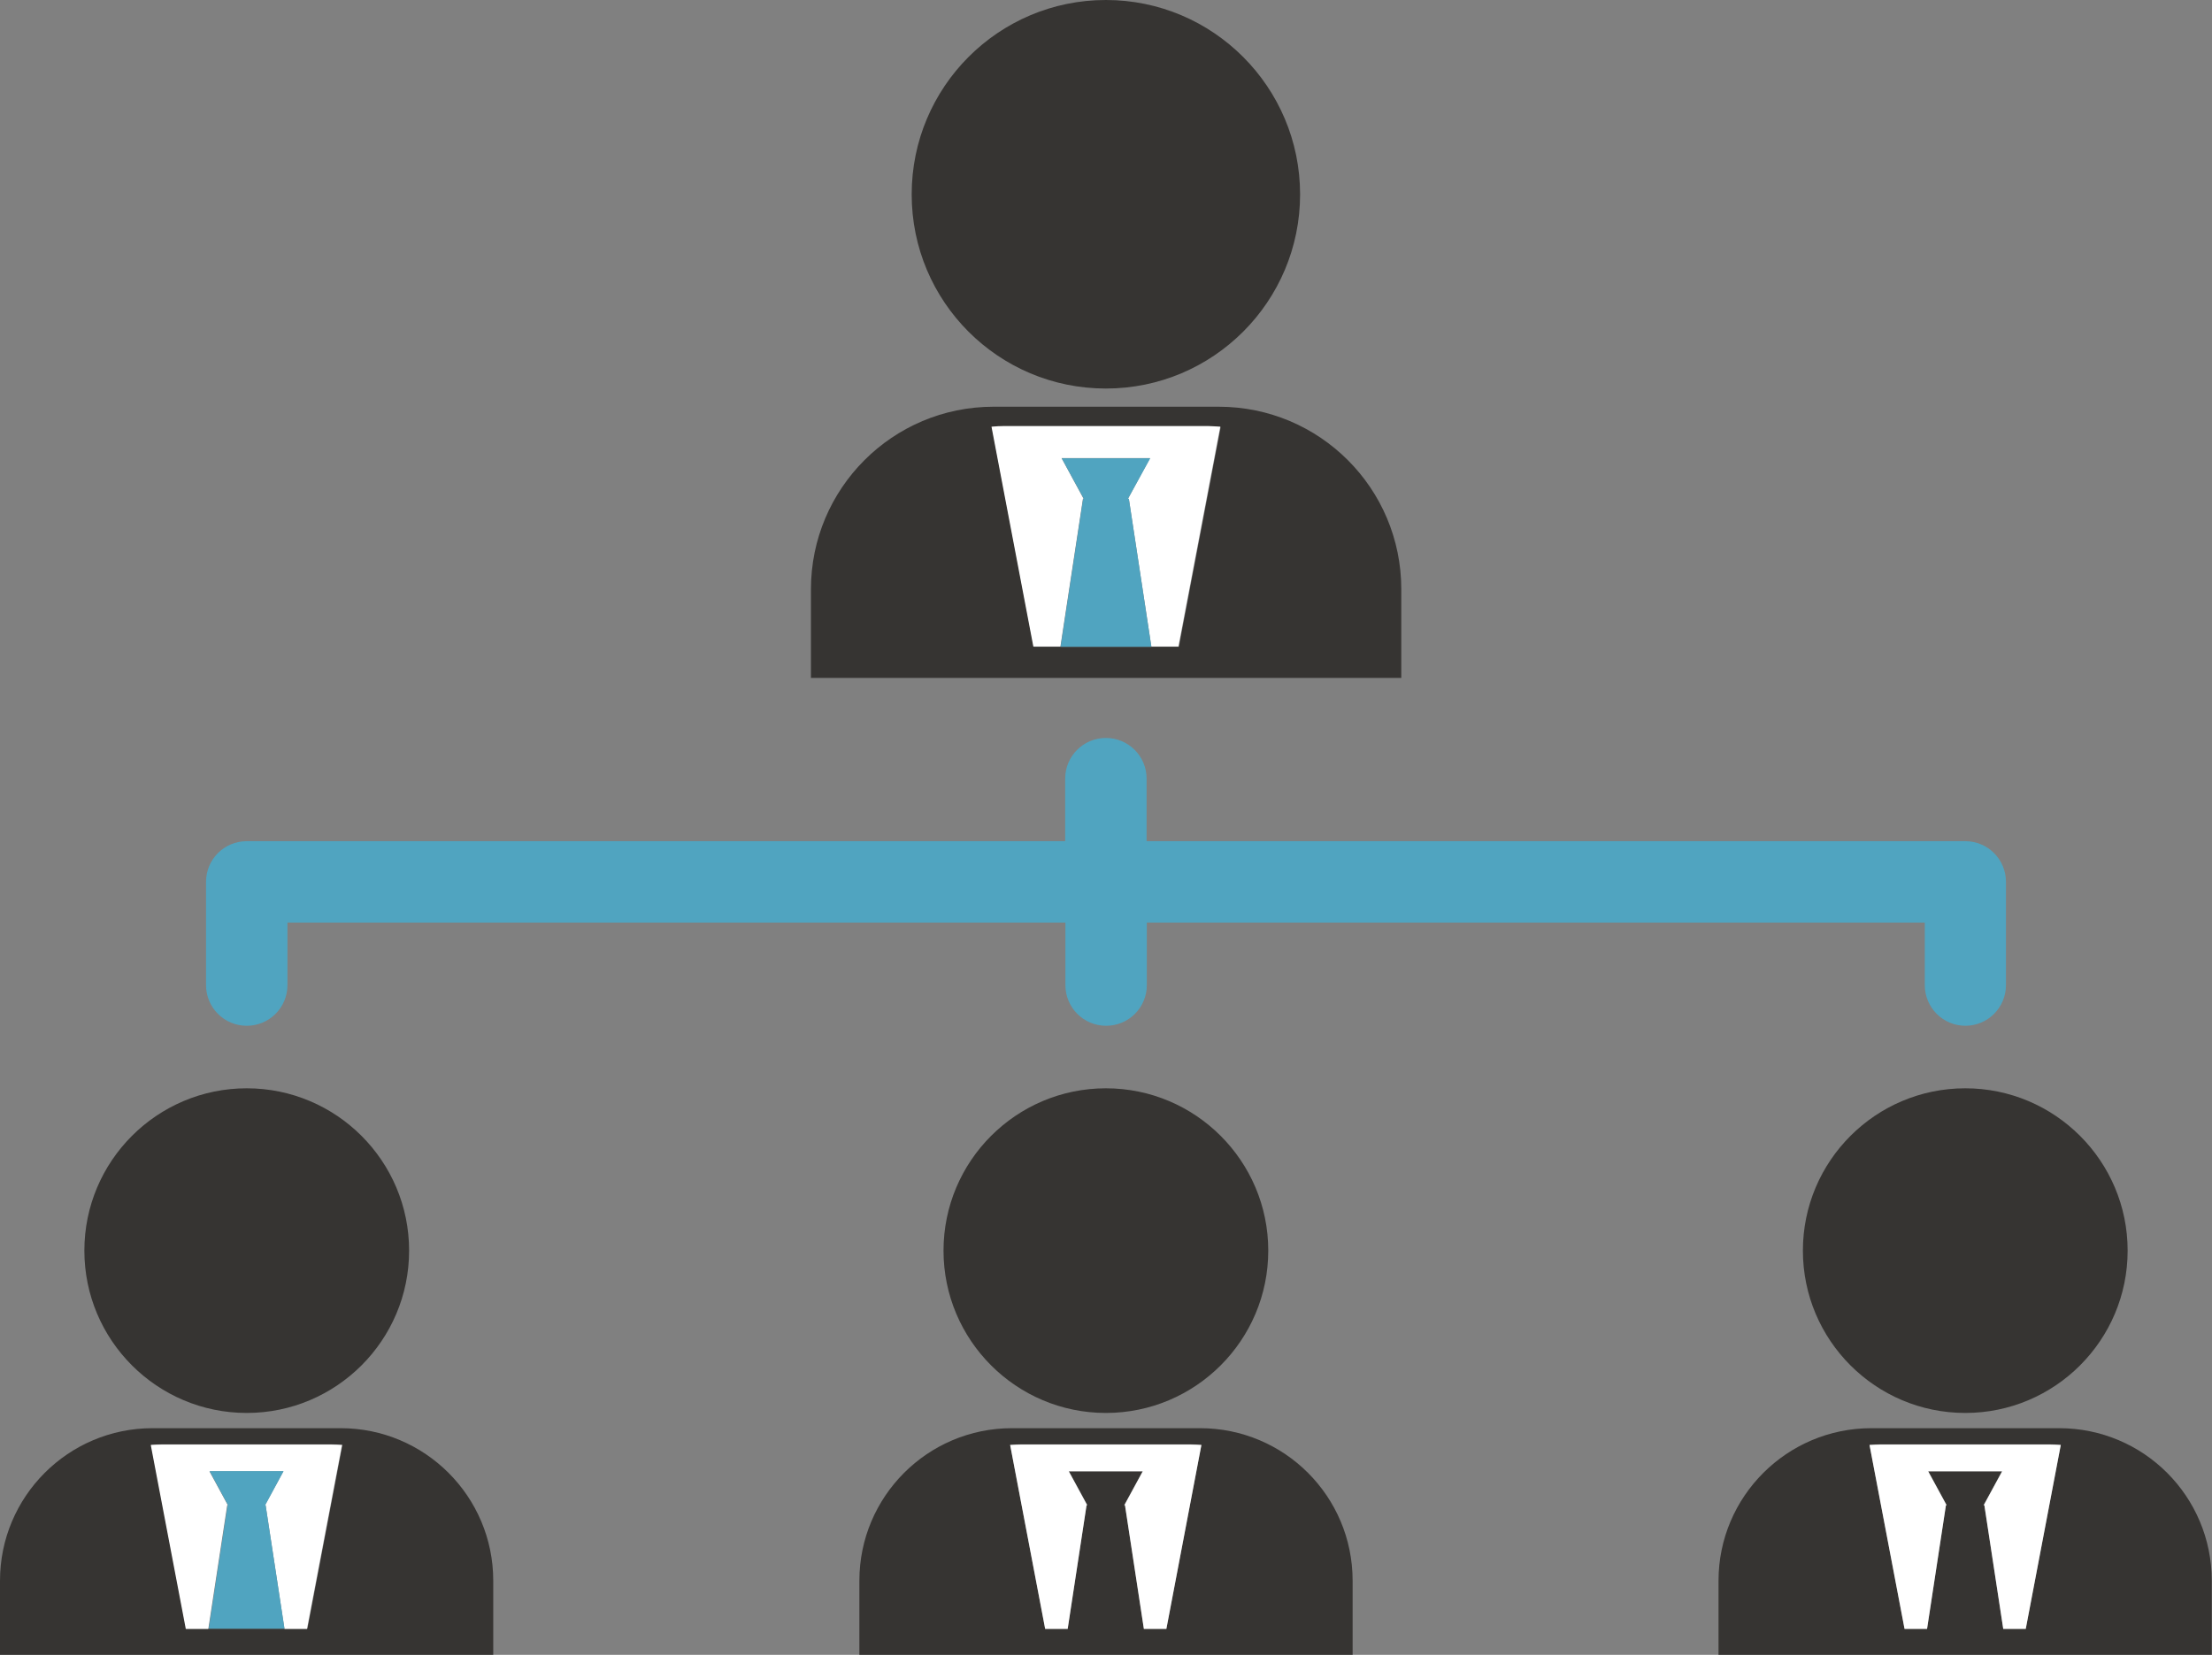
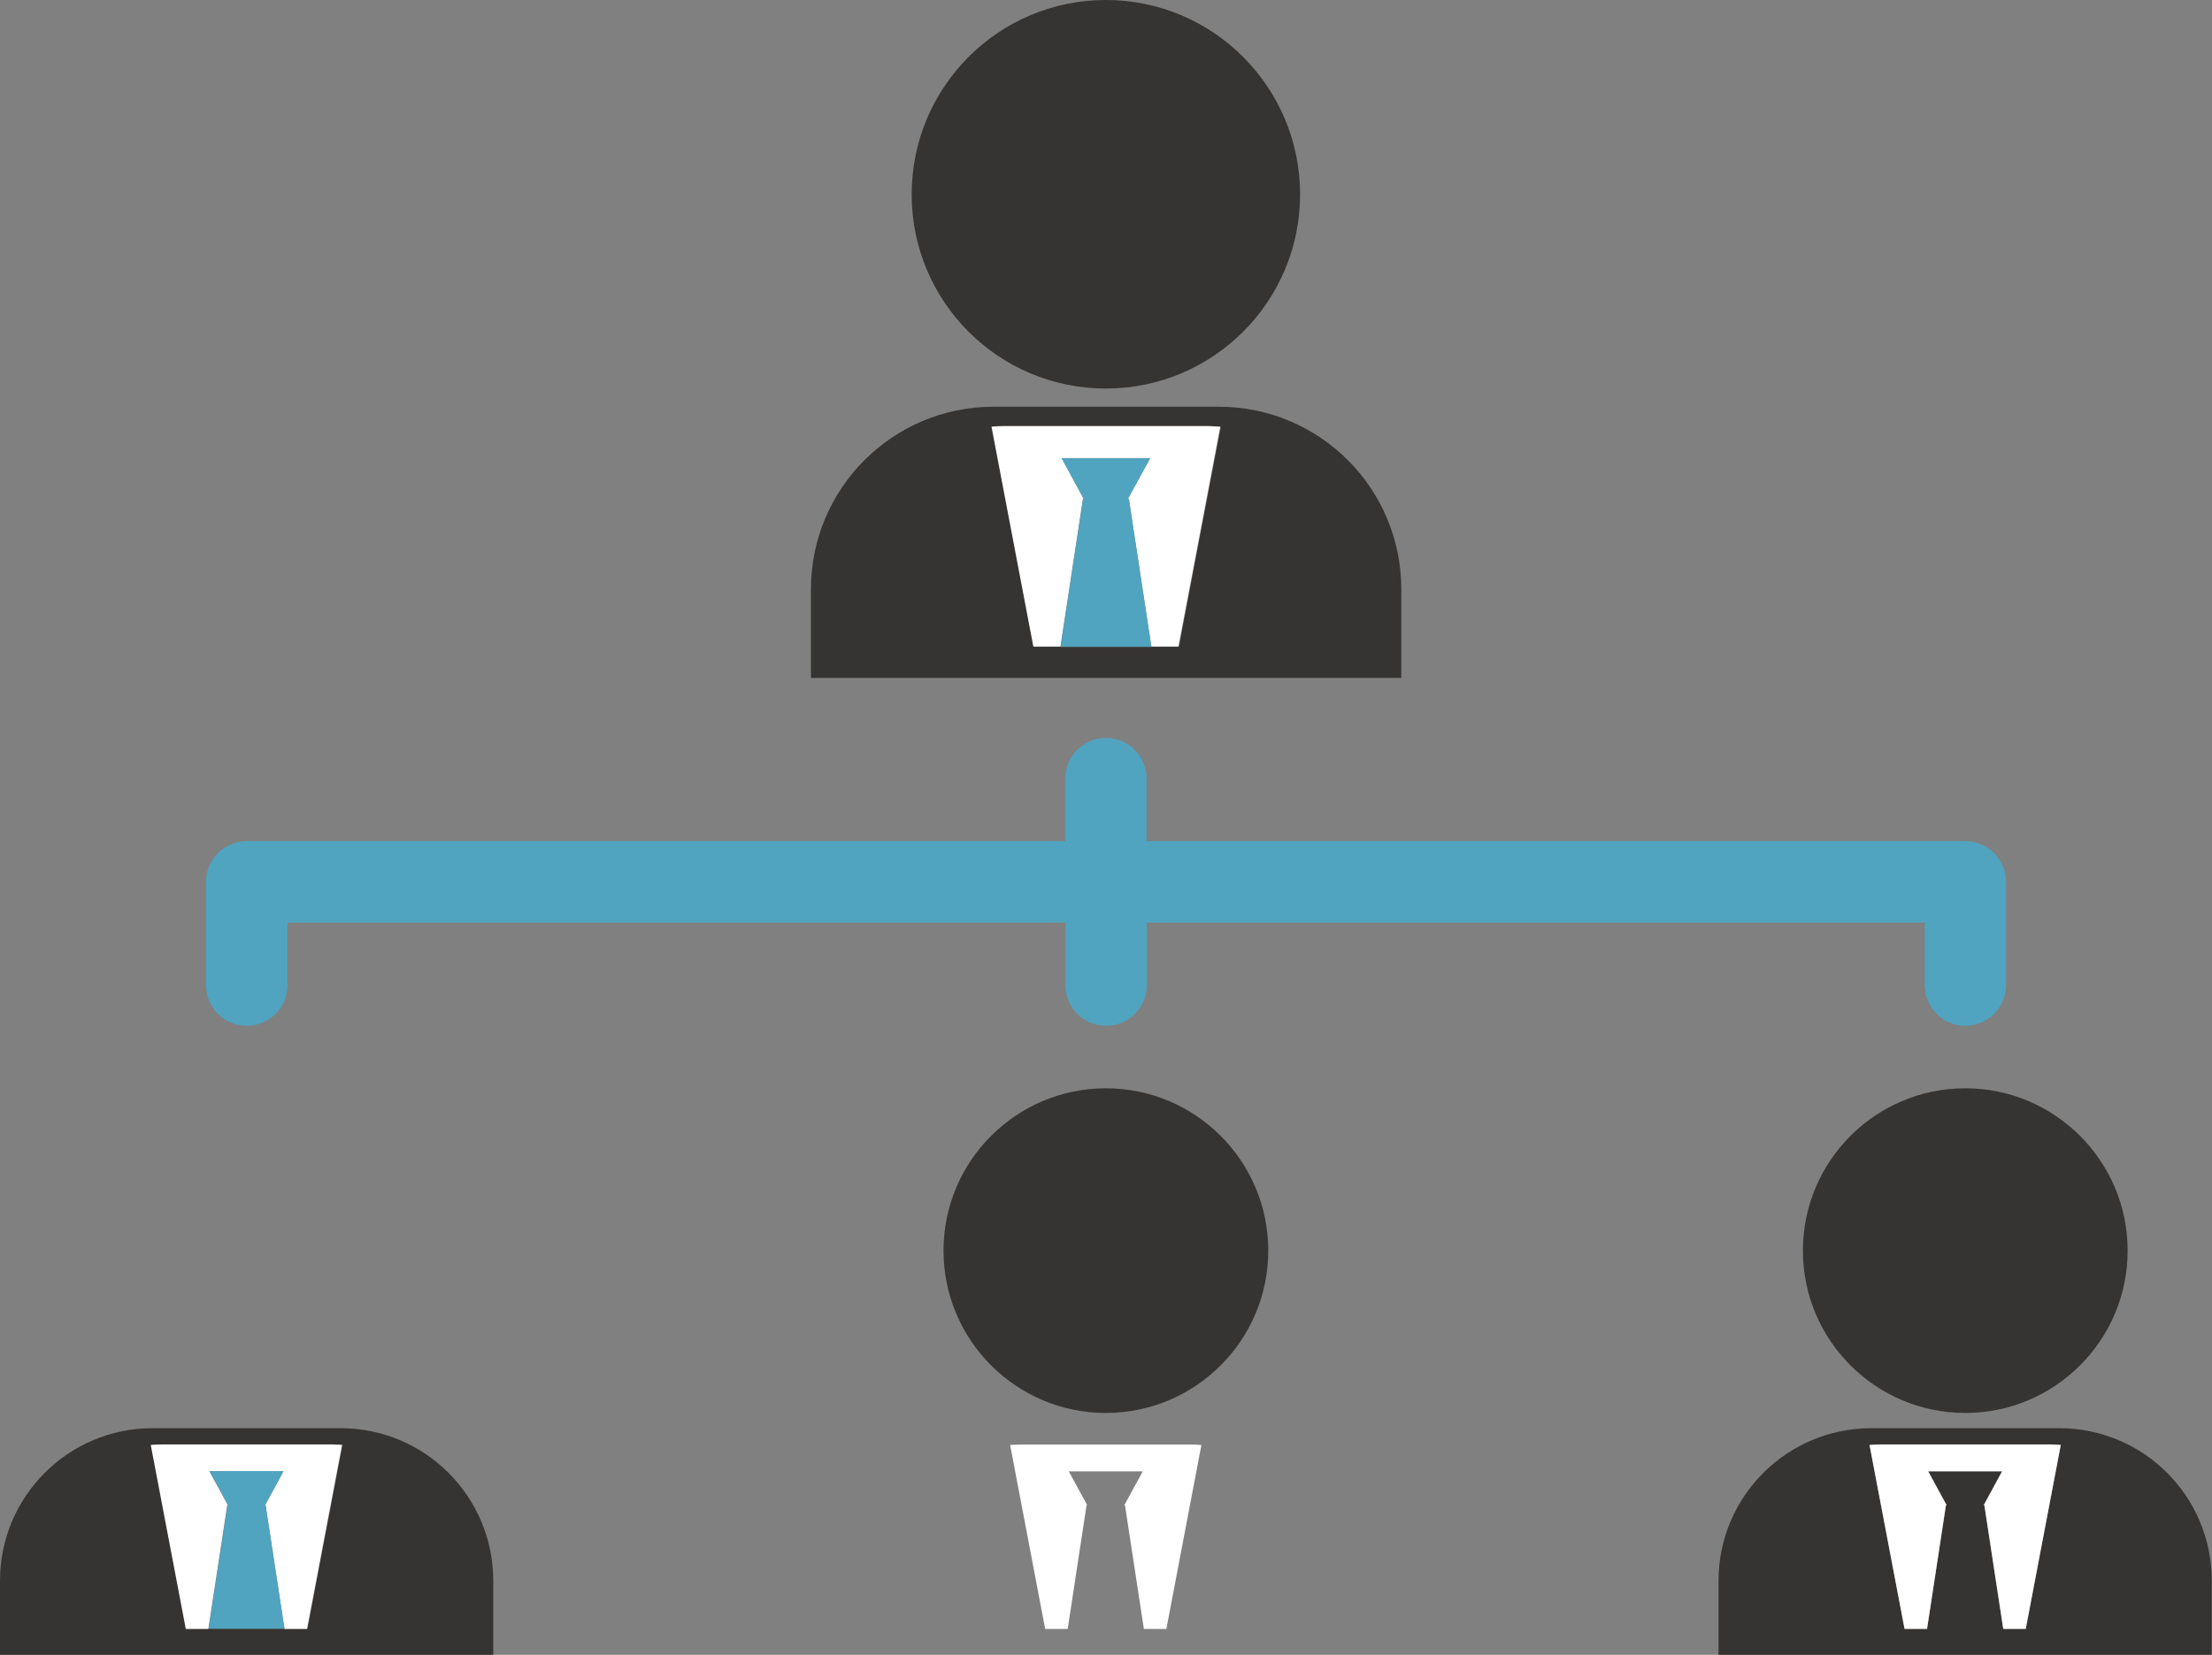
<svg xmlns="http://www.w3.org/2000/svg" id="Layer_2" viewBox="0 0 97.27 72.79">
  <rect x="0" y="0" width="97.27" height="72.79" fill="#808080" stroke="none" />
  <defs>
    <style>      .cls-1 {        fill: #fff;      }      .cls-2 {        fill: #363432;      }      .cls-3 {        fill: #50a4c0;      }    </style>
  </defs>
  <g id="Layer_1-2" data-name="Layer_1">
    <g>
      <path class="cls-2" d="M40.09,8.55c0,4.72,3.82,8.54,8.54,8.54s8.54-3.83,8.54-8.54S53.35,0,48.63,0s-8.54,3.83-8.54,8.55Z" />
      <path class="cls-2" d="M43.69,17.89c-4.44,0-8.03,3.6-8.03,8.03v3.9h25.96v-3.9c0-4.44-3.59-8.03-8.03-8.03h-9.89ZM51.82,28.45h-6.36l-1.84-9.67c.18-.01.36-.03.55-.03h8.96c.19,0,.37.01.55.03l-1.84,9.67Z" />
      <path class="cls-1" d="M49.64,21.94l.99,6.5h1.19l1.84-9.67c-.18-.01-.36-.03-.55-.03h-8.96c-.19,0-.36.01-.55.03l1.84,9.67h1.19l.99-6.5h.03l-.97-1.79h3.89l-.97,1.79h.04Z" />
      <polygon class="cls-3" points="46.64 28.45 50.63 28.45 49.64 21.94 49.6 21.94 50.58 20.16 46.69 20.16 47.66 21.94 47.63 21.94 46.64 28.45" />
      <path class="cls-2" d="M41.49,55.01c0,3.94,3.2,7.14,7.14,7.14s7.14-3.2,7.14-7.14-3.2-7.14-7.14-7.14-7.14,3.2-7.14,7.14Z" />
-       <path class="cls-2" d="M44.5,62.82c-3.71,0-6.71,3.01-6.71,6.71v3.26h21.69v-3.26c0-3.71-3-6.71-6.71-6.71h-8.27ZM51.29,71.64h-.99l-.83-5.44h-.03l.81-1.49h-3.25l.81,1.49h-.03l-.83,5.44h-.99l-1.54-8.09c.15-.01.3-.02.46-.02h7.49c.16,0,.3.01.46.02l-1.54,8.09Z" />
      <path class="cls-1" d="M49.47,66.21l.83,5.44h.99l1.54-8.09c-.15-.01-.3-.02-.46-.02h-7.49c-.16,0-.3.01-.46.02l1.54,8.09h.99l.83-5.44h.03l-.81-1.49h3.25l-.81,1.49h.03Z" />
      <path class="cls-2" d="M79.28,55.01c0,3.94,3.2,7.14,7.14,7.14s7.14-3.2,7.14-7.14-3.2-7.14-7.14-7.14-7.14,3.2-7.14,7.14Z" />
      <path class="cls-2" d="M82.29,62.82c-3.71,0-6.72,3.01-6.72,6.71v3.26h21.69v-3.26c0-3.71-3-6.71-6.71-6.71h-8.27ZM89.08,71.64h-.99l-.83-5.44h-.03l.81-1.49h-3.25l.81,1.49h-.03l-.83,5.44h-.99l-1.54-8.09c.15-.01.3-.02.46-.02h7.49c.15,0,.31.01.46.02l-1.54,8.09Z" />
      <path class="cls-1" d="M87.26,66.21l.83,5.44h.99l1.54-8.09c-.15-.01-.3-.02-.46-.02h-7.49c-.15,0-.3.01-.46.02l1.54,8.09h.99l.83-5.44h.03l-.81-1.49h3.25l-.81,1.49h.03Z" />
-       <path class="cls-2" d="M3.71,55.01c0,3.94,3.2,7.14,7.14,7.14s7.14-3.2,7.14-7.14-3.2-7.14-7.14-7.14-7.14,3.2-7.14,7.14Z" />
-       <path class="cls-2" d="M6.71,62.82c-3.71,0-6.71,3.01-6.71,6.71v3.26h21.69v-3.26c0-3.71-3.01-6.71-6.71-6.71H6.71ZM13.51,71.64h-4.33l.83-5.44-.83,5.44h-.99l-1.54-8.09c.15-.01.3-.02.46-.02h7.49c.16,0,.31.01.46.02l-1.54,8.09Z" />
+       <path class="cls-2" d="M6.71,62.82c-3.71,0-6.71,3.01-6.71,6.71v3.26h21.69v-3.26c0-3.71-3.01-6.71-6.71-6.71H6.71M13.51,71.64h-4.33l.83-5.44-.83,5.44h-.99l-1.54-8.09c.15-.01.3-.02.46-.02h7.49c.16,0,.31.01.46.02l-1.54,8.09Z" />
      <path class="cls-1" d="M11.68,66.21l.83,5.44h.99l1.54-8.09c-.15-.01-.3-.02-.46-.02h-7.49c-.16,0-.3.01-.46.02l1.54,8.09h.99l.83-5.44h.03l-.81-1.49h3.25l-.81,1.49h.03Z" />
      <polygon class="cls-3" points="9.18 71.64 12.51 71.64 11.68 66.21 11.66 66.21 12.47 64.71 9.22 64.71 10.03 66.21 10.01 66.21 9.18 71.64" />
      <path class="cls-3" d="M86.42,45.12c.99,0,1.79-.8,1.79-1.79v-4.54c0-.99-.8-1.79-1.79-1.79h-36v-2.75c0-.99-.8-1.79-1.79-1.79s-1.79.8-1.79,1.79v2.75H10.85c-.99,0-1.79.8-1.79,1.79v4.54c0,.99.8,1.79,1.79,1.79s1.79-.8,1.79-1.79v-2.75h34.21v2.75c0,.99.8,1.79,1.79,1.79s1.79-.8,1.79-1.79v-2.75h34.21v2.75c0,.99.8,1.79,1.79,1.79Z" />
    </g>
  </g>
</svg>